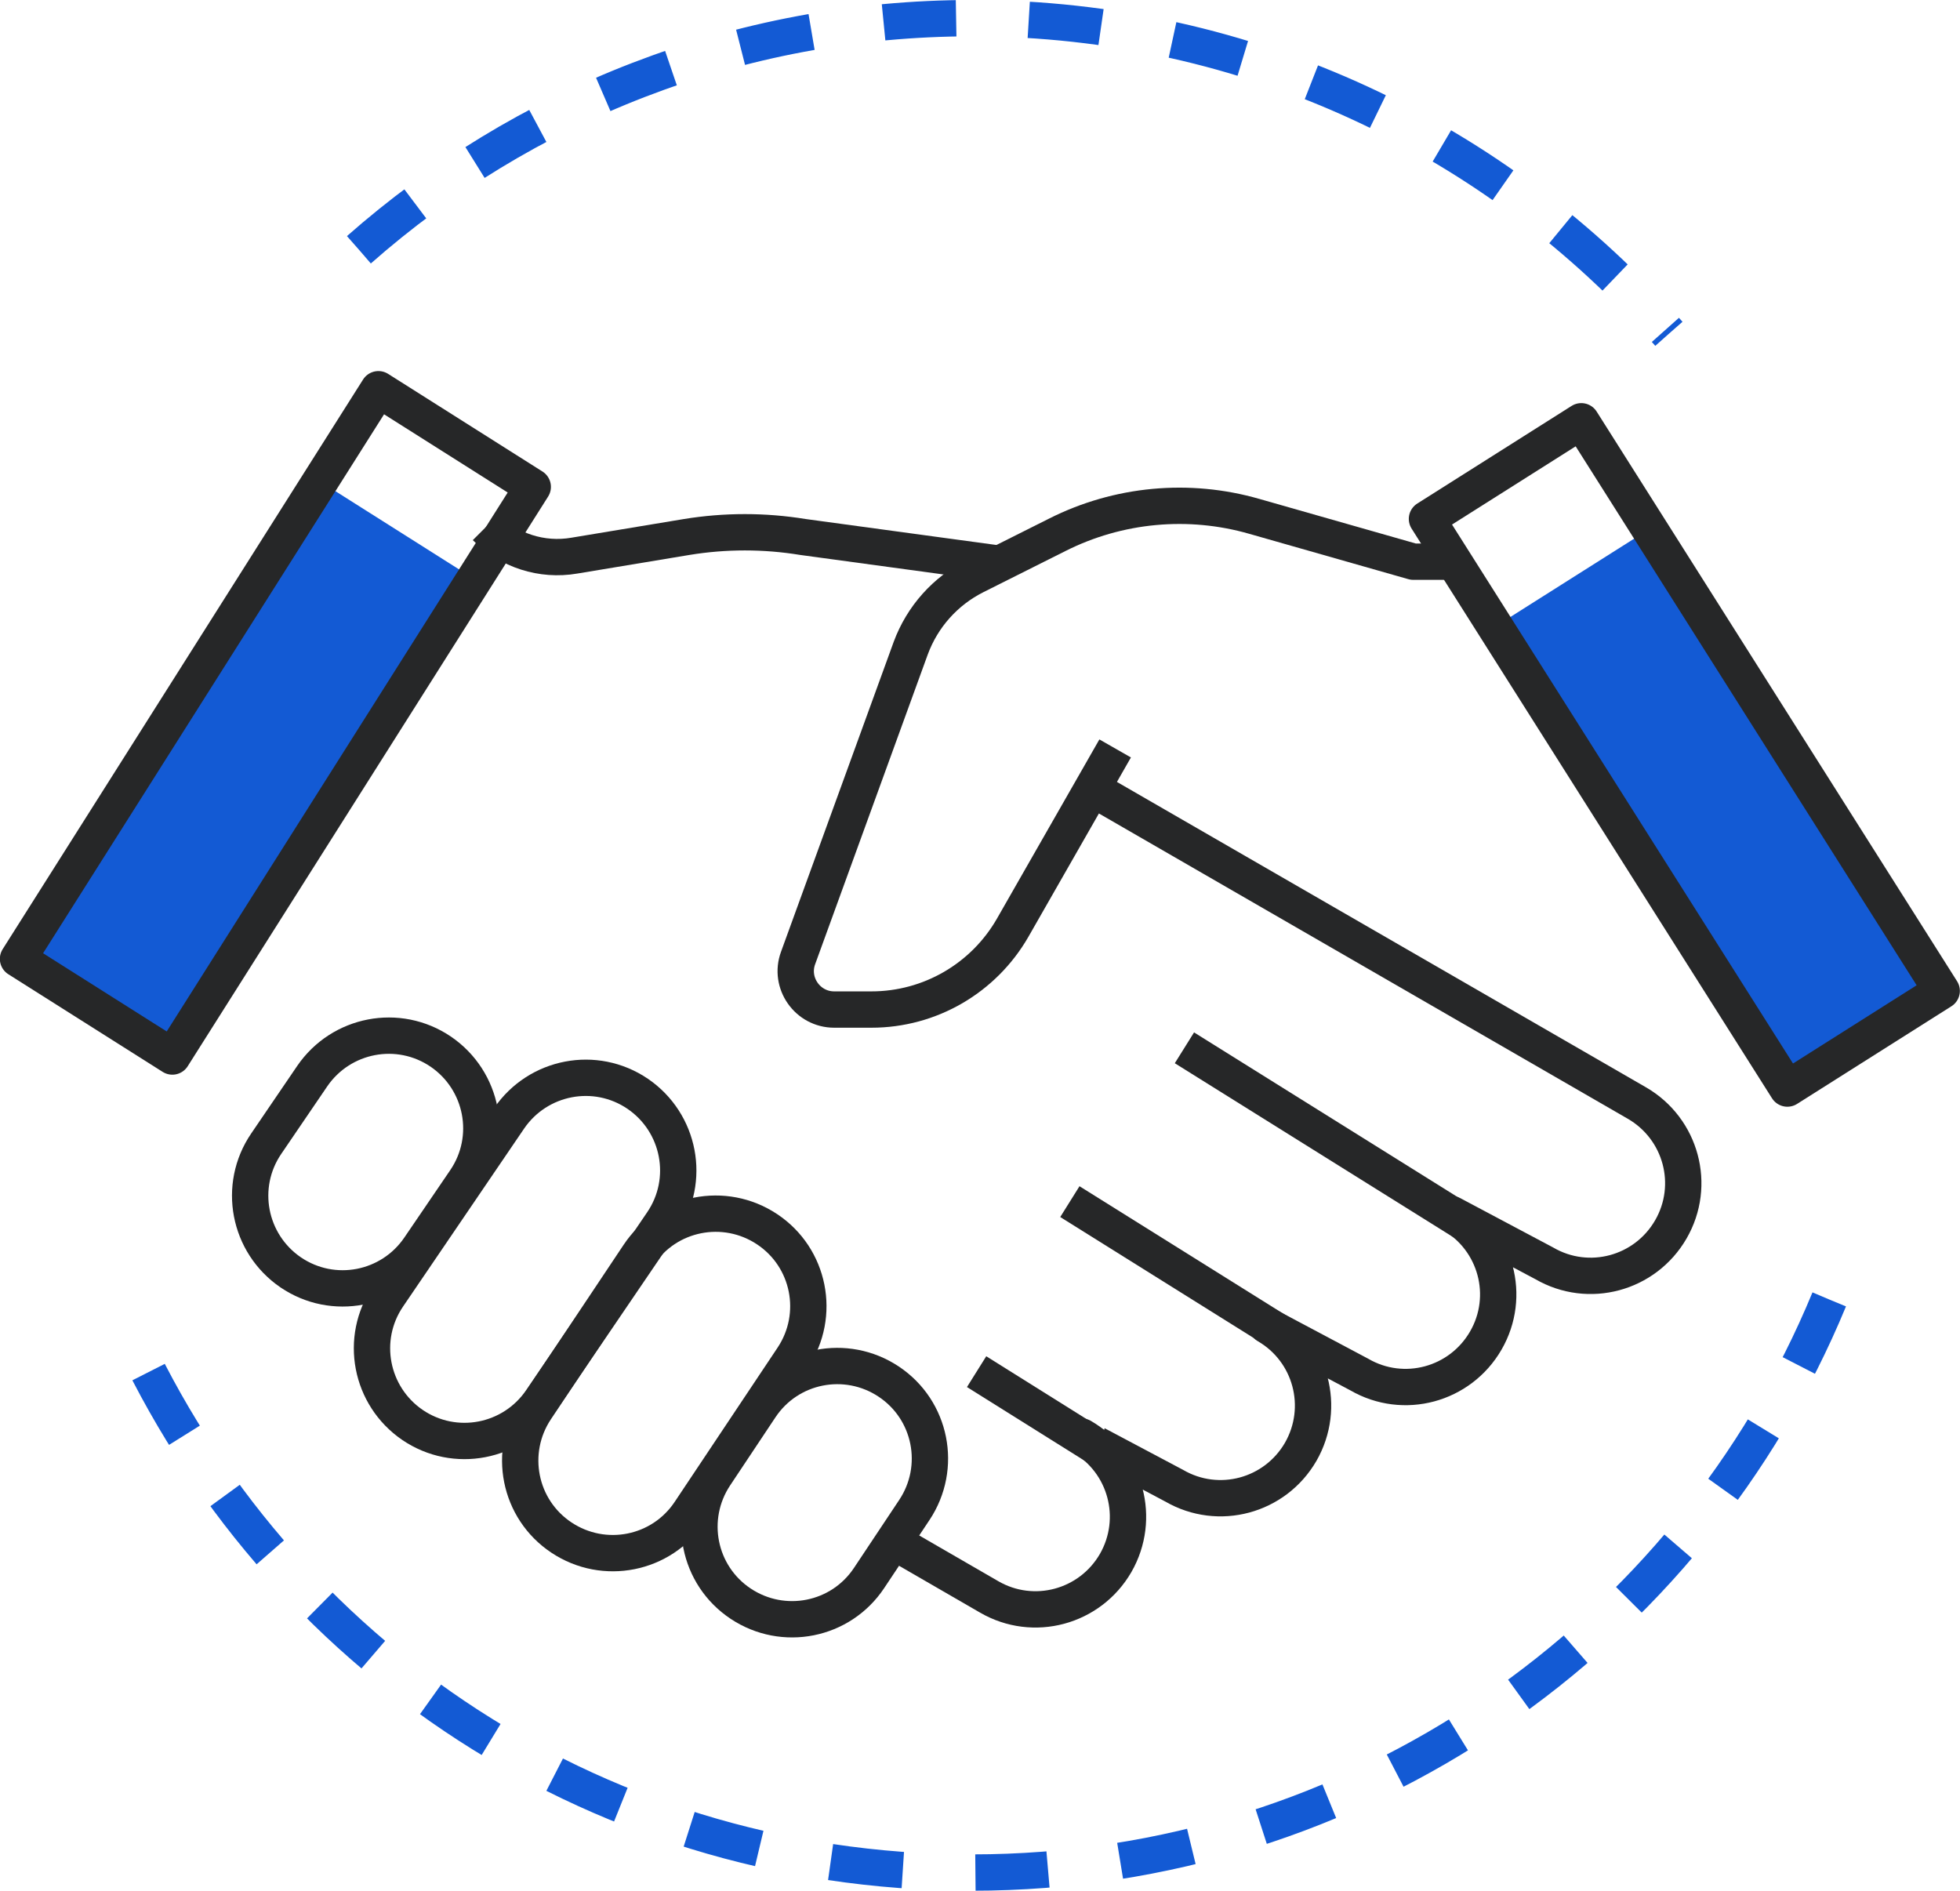
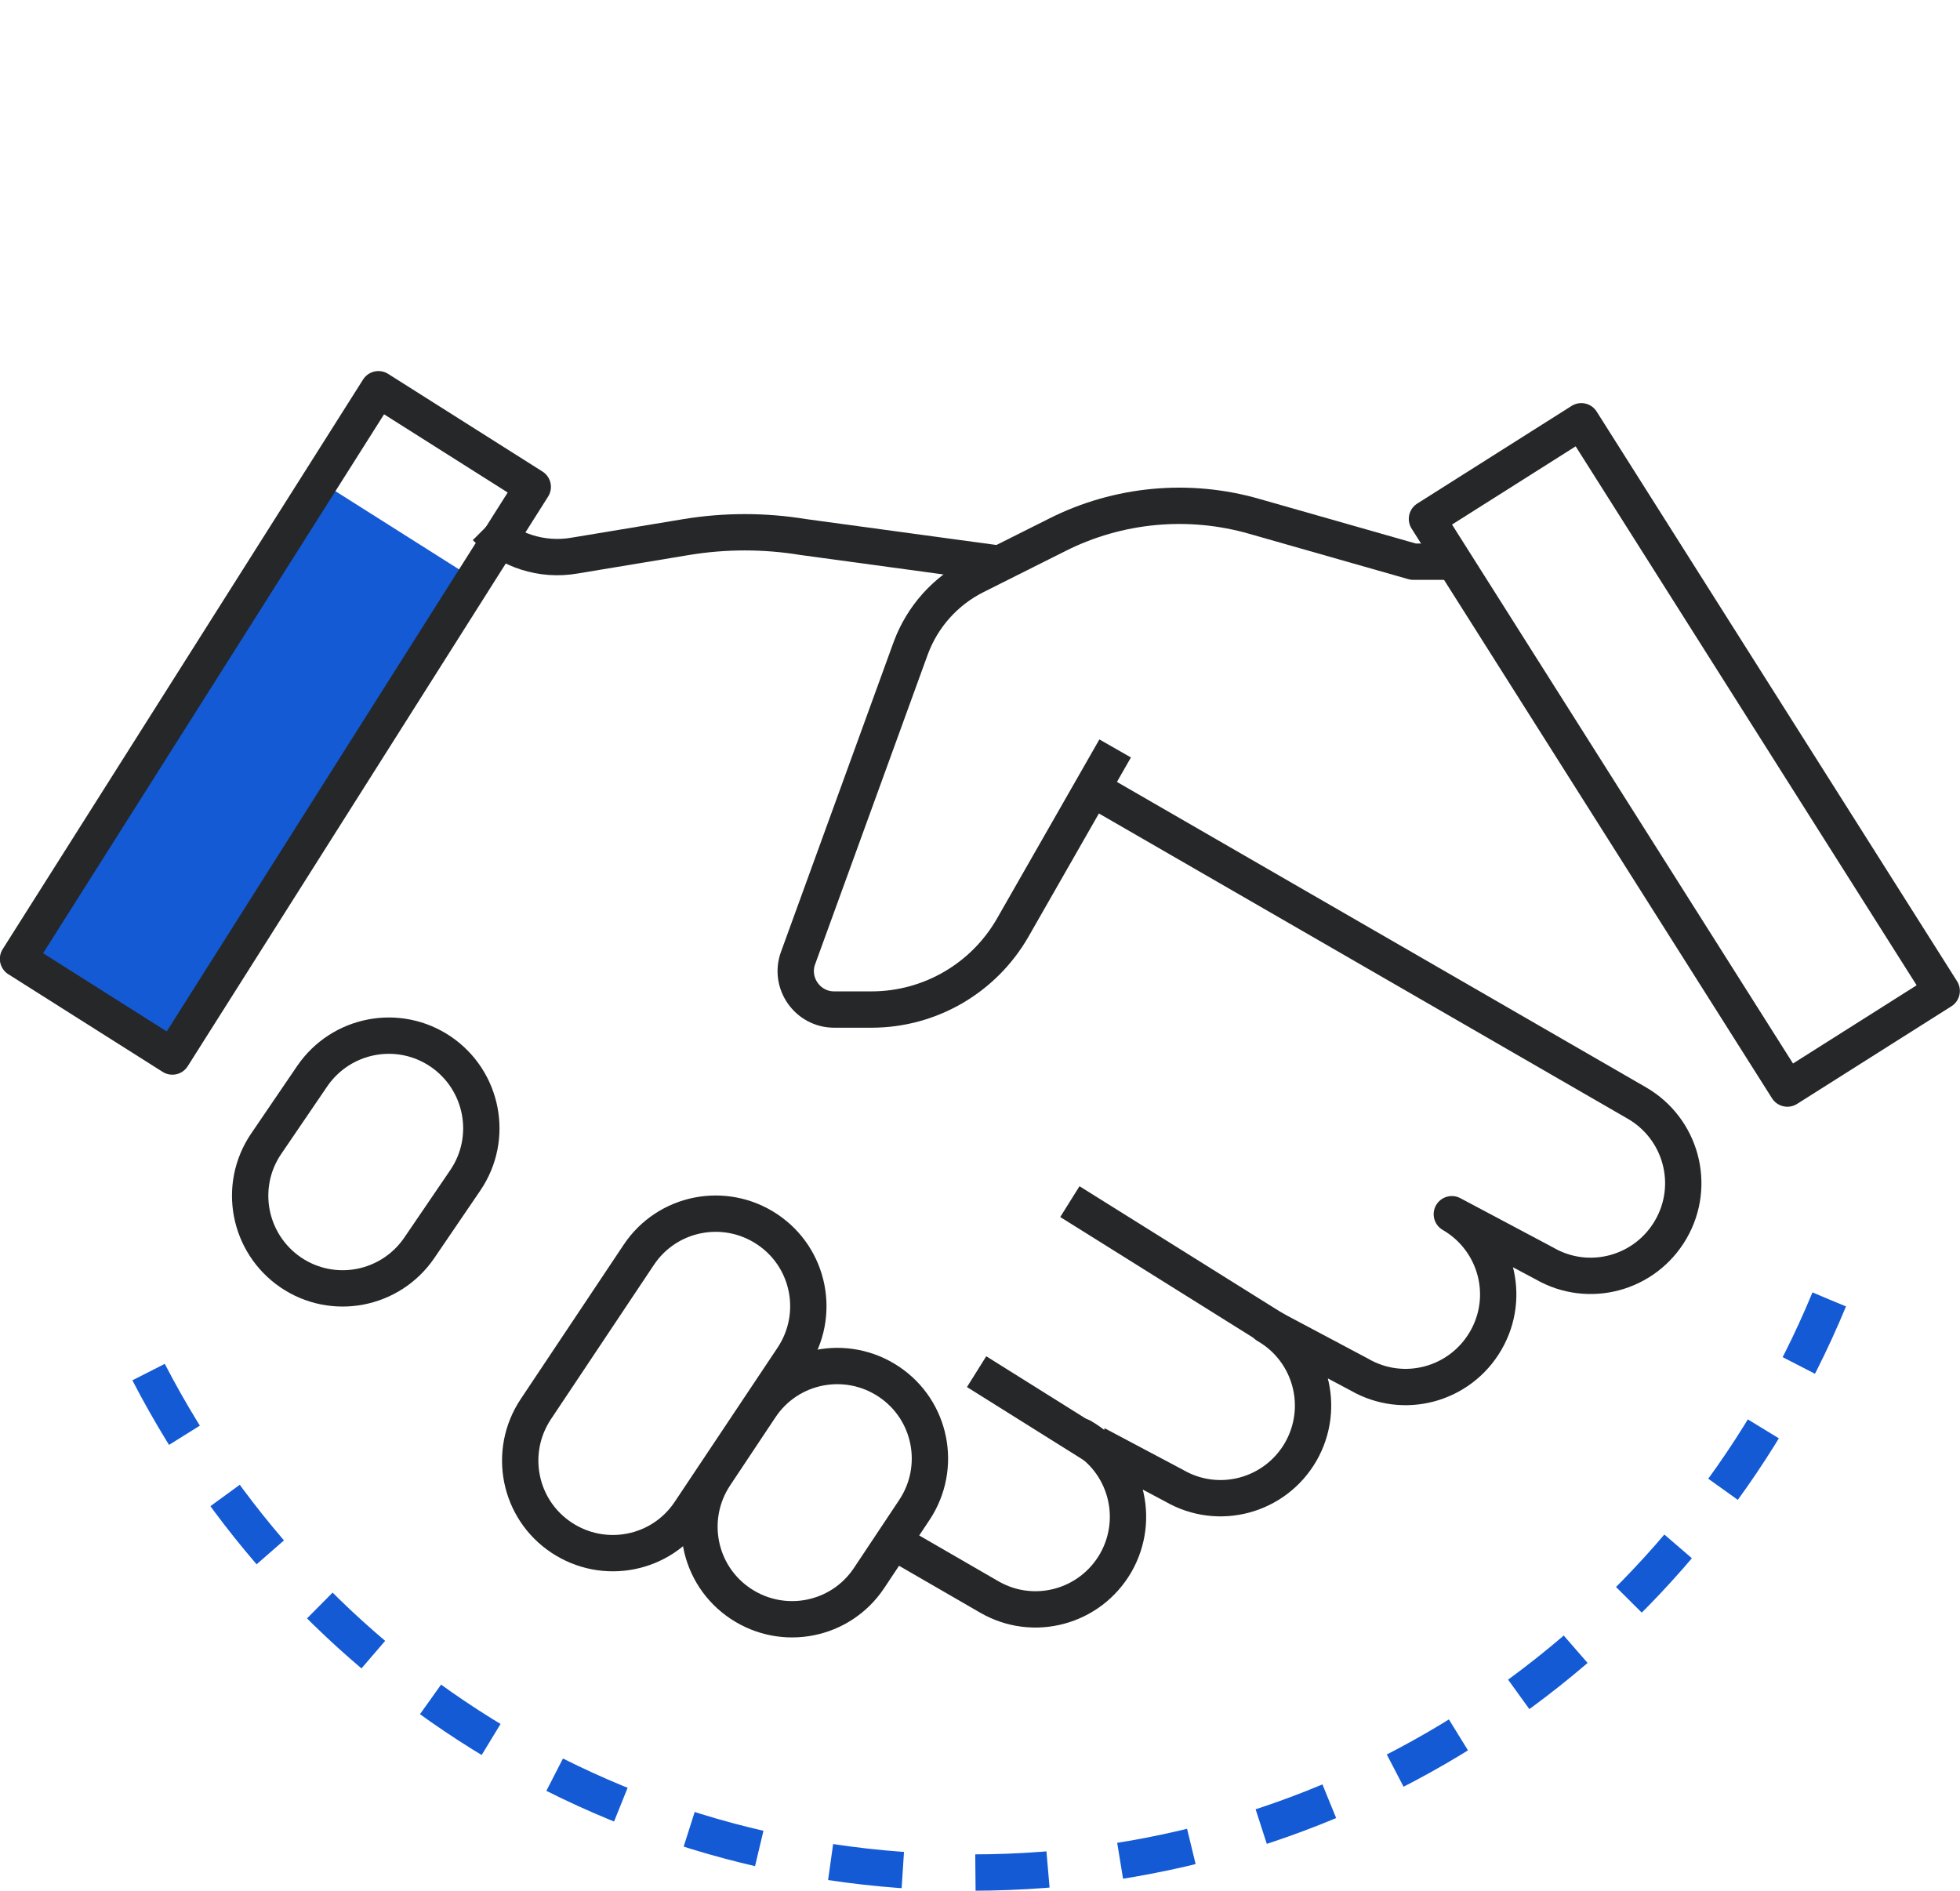
<svg xmlns="http://www.w3.org/2000/svg" id="_레이어_1" data-name="레이어_1" width="80.92" height="78.06" version="1.1" viewBox="0 0 80.92 78.06">
  <defs>
    <style>
      .st0 {
        stroke: #262728;
      }

      .st0, .st1 {
        fill: none;
        stroke-linejoin: round;
        stroke-width: 1.5px;
      }

      .st2 {
        fill: #135ad4;
      }

      .st1 {
        stroke: #135ad4;
        stroke-dasharray: 3 3;
      }
    </style>
  </defs>
-   <rect class="st2" x="67.03" y="22.04" width="8.09" height="22.67" transform="translate(-6.84 43.17) rotate(-32.32)" />
  <path class="st0" d="M59.93,23.19h-1.58l-6.56-1.87c-2.71-.78-5.62-.51-8.14.76l-3.39,1.7c-1.23.62-2.18,1.68-2.66,2.98l-4.65,12.79c-.38,1.03.39,2.13,1.49,2.13h1.54c2.41,0,4.63-1.29,5.83-3.38l4.23-7.4" />
  <path class="st0" d="M20.05,21.77c.96.96,2.32,1.4,3.66,1.17l4.64-.77c1.59-.26,3.21-.26,4.8,0l8.3,1.13" />
  <path class="st0" d="M17.31,51.52l1.9-2.79c1.19-1.75.73-4.12-1.01-5.31-1.75-1.19-4.12-.73-5.31,1.01l-1.9,2.79c-1.19,1.75-.73,4.12,1.01,5.31,1.75,1.19,4.12.73,5.31-1.01Z" />
-   <path class="st0" d="M22.34,57.82l5-7.35c1.19-1.75.73-4.12-1.01-5.31-1.75-1.19-4.12-.73-5.31,1.01l-5,7.35c-1.19,1.75-.73,4.12,1.01,5.31,1.75,1.19,4.12.73,5.31-1.01Z" />
  <path class="st0" d="M28.48,62.42l4.25-6.37c1.17-1.76.7-4.13-1.06-5.3-1.76-1.17-4.13-.7-5.3,1.06l-4.25,6.37c-1.17,1.76-.7,4.13,1.06,5.3,1.76,1.17,4.13.7,5.3-1.06Z" />
  <path class="st0" d="M35.88,65.15l1.87-2.81c1.17-1.76.7-4.13-1.06-5.3-1.76-1.17-4.13-.7-5.3,1.06l-1.87,2.81c-1.17,1.76-.7,4.13,1.06,5.3,1.76,1.17,4.13.7,5.3-1.06Z" />
  <path class="st0" d="M37.45,63.97l3.39,1.96c1.83,1.06,4.16.43,5.22-1.4,1.05-1.83.43-4.16-1.4-5.22-.01,0,3.82,2.03,3.82,2.03,1.83,1.06,4.16.43,5.22-1.4,1.05-1.83.43-4.16-1.4-5.22l3.82,2.03c1.83,1.06,4.16.43,5.22-1.4,1.06-1.83.43-4.16-1.4-5.22l3.82,2.03c1.83,1.06,4.16.43,5.22-1.4,1.06-1.83.43-4.16-1.4-5.22l-22.14-12.78" />
-   <line class="st0" x1="61.13" y1="50.9" x2="48.9" y2="43.26" />
  <line class="st0" x1="54.5" y1="56.07" x2="44.17" y2="49.61" />
  <line class="st0" x1="45.78" y1="60.05" x2="40.32" y2="56.63" />
  <rect class="st0" x="65.77" y="17.25" width="7.54" height="27.83" transform="translate(-5.89 42.01) rotate(-32.32)" />
  <rect class="st2" x="6.1" y="20.04" width="8.09" height="23.08" transform="translate(1.83 63.7) rotate(-147.68)" />
  <rect class="st0" x="7.61" y="15.93" width="7.54" height="27.83" transform="translate(5.03 61.15) rotate(-147.68)" />
  <path class="st1" d="M75.52,53.65c-5.74,13.89-19.42,23.66-35.39,23.66s-29.29-9.52-35.16-23.12" />
-   <path class="st1" d="M14.82,10.31C21.57,4.36,30.43.75,40.13.75c11.46,0,21.75,5.04,28.77,13.03" />
</svg>